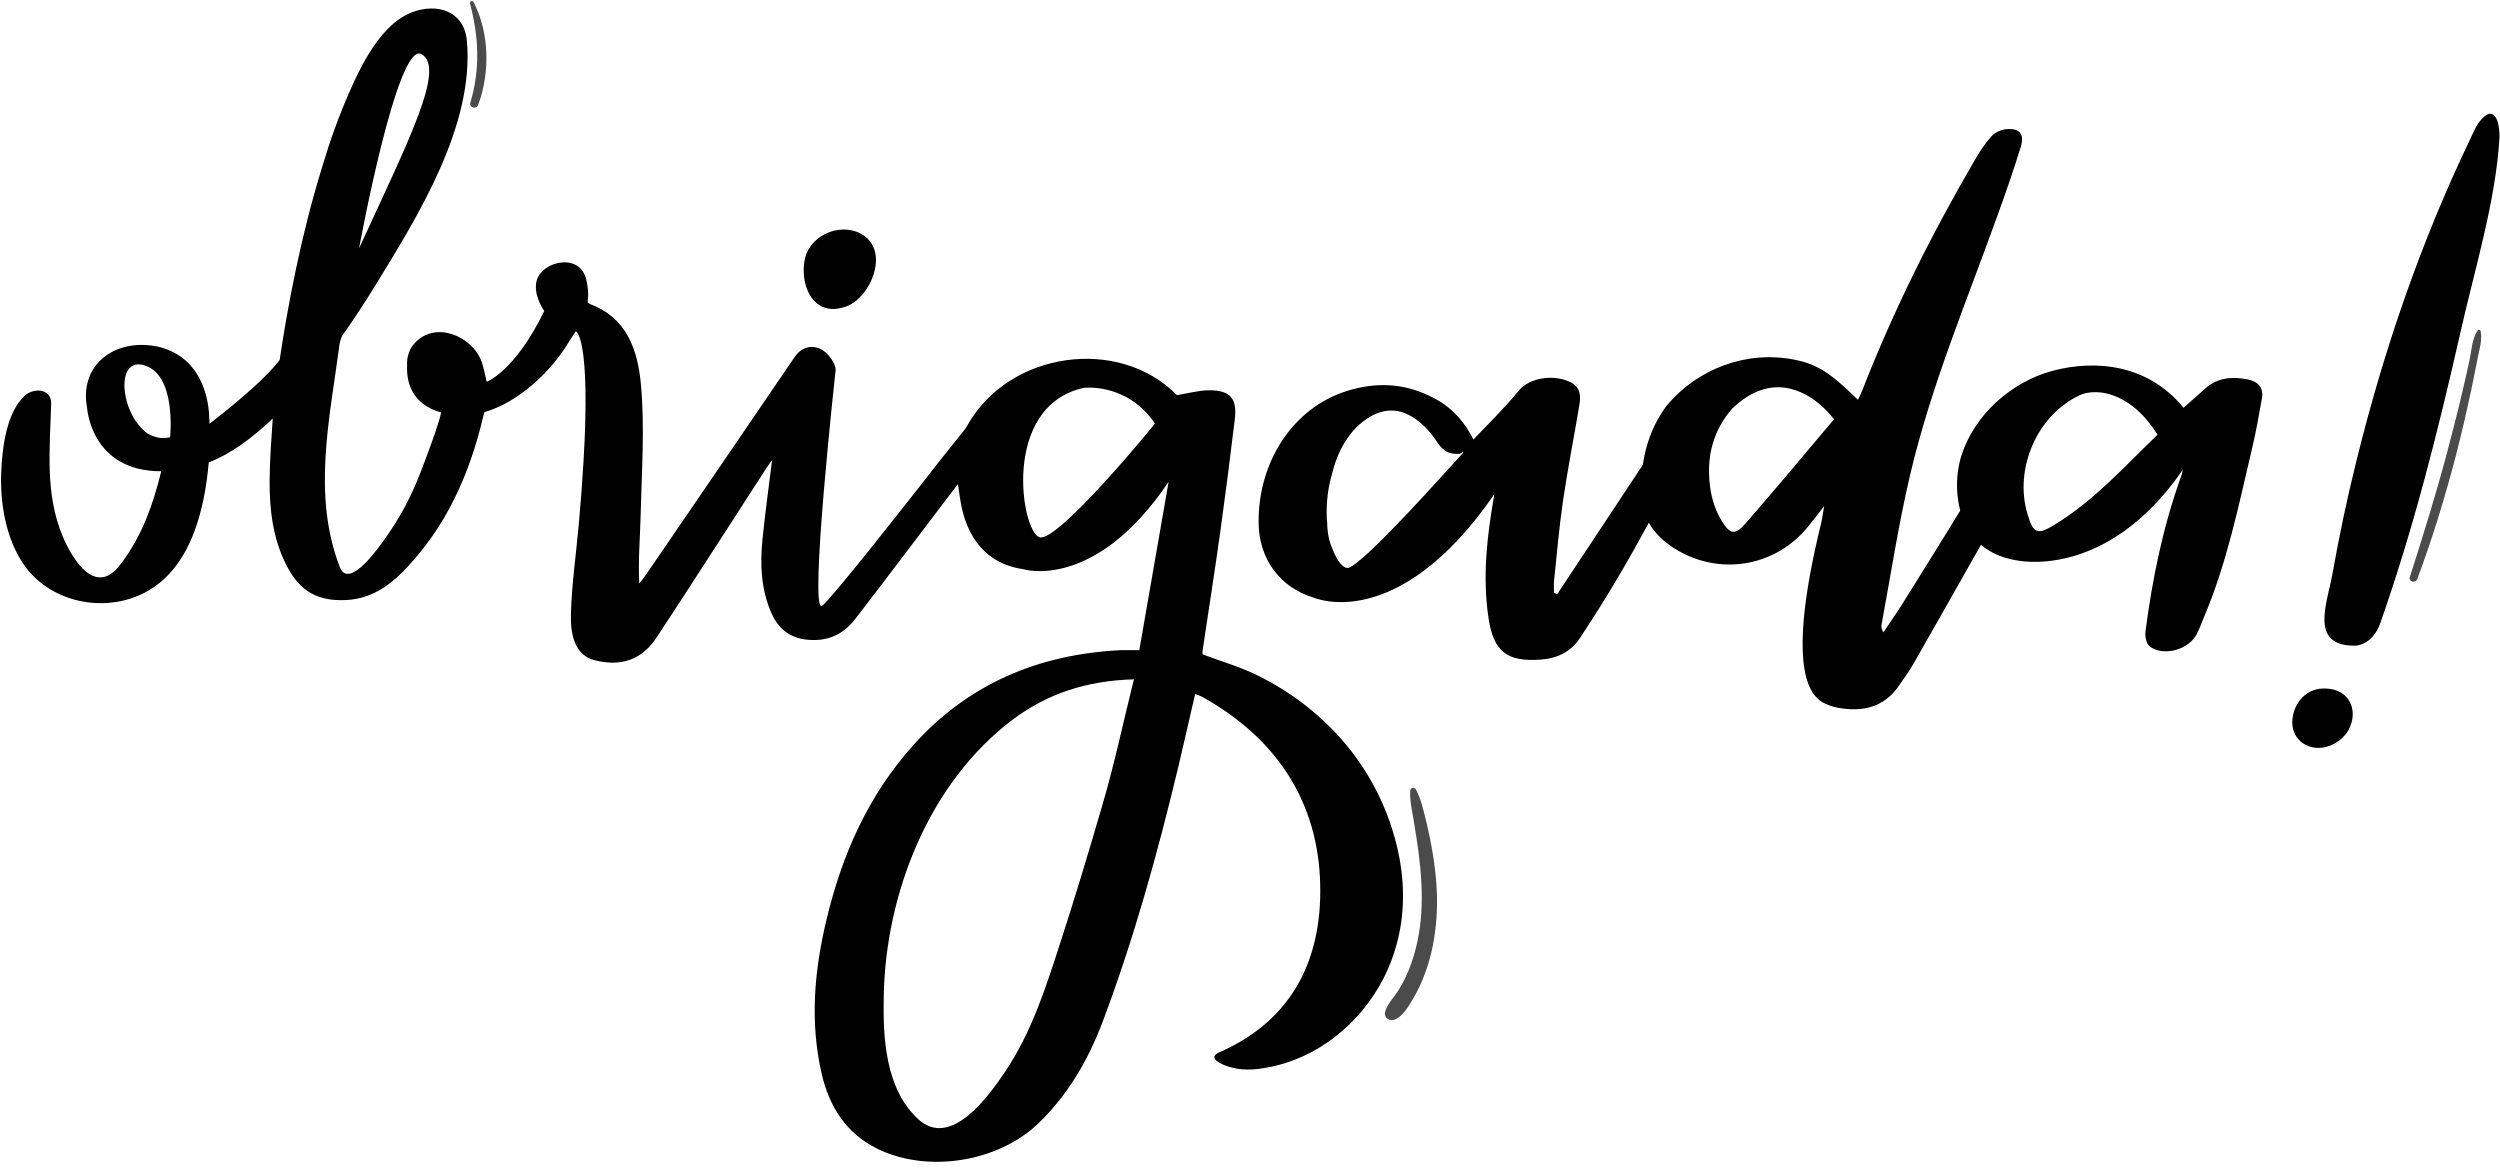
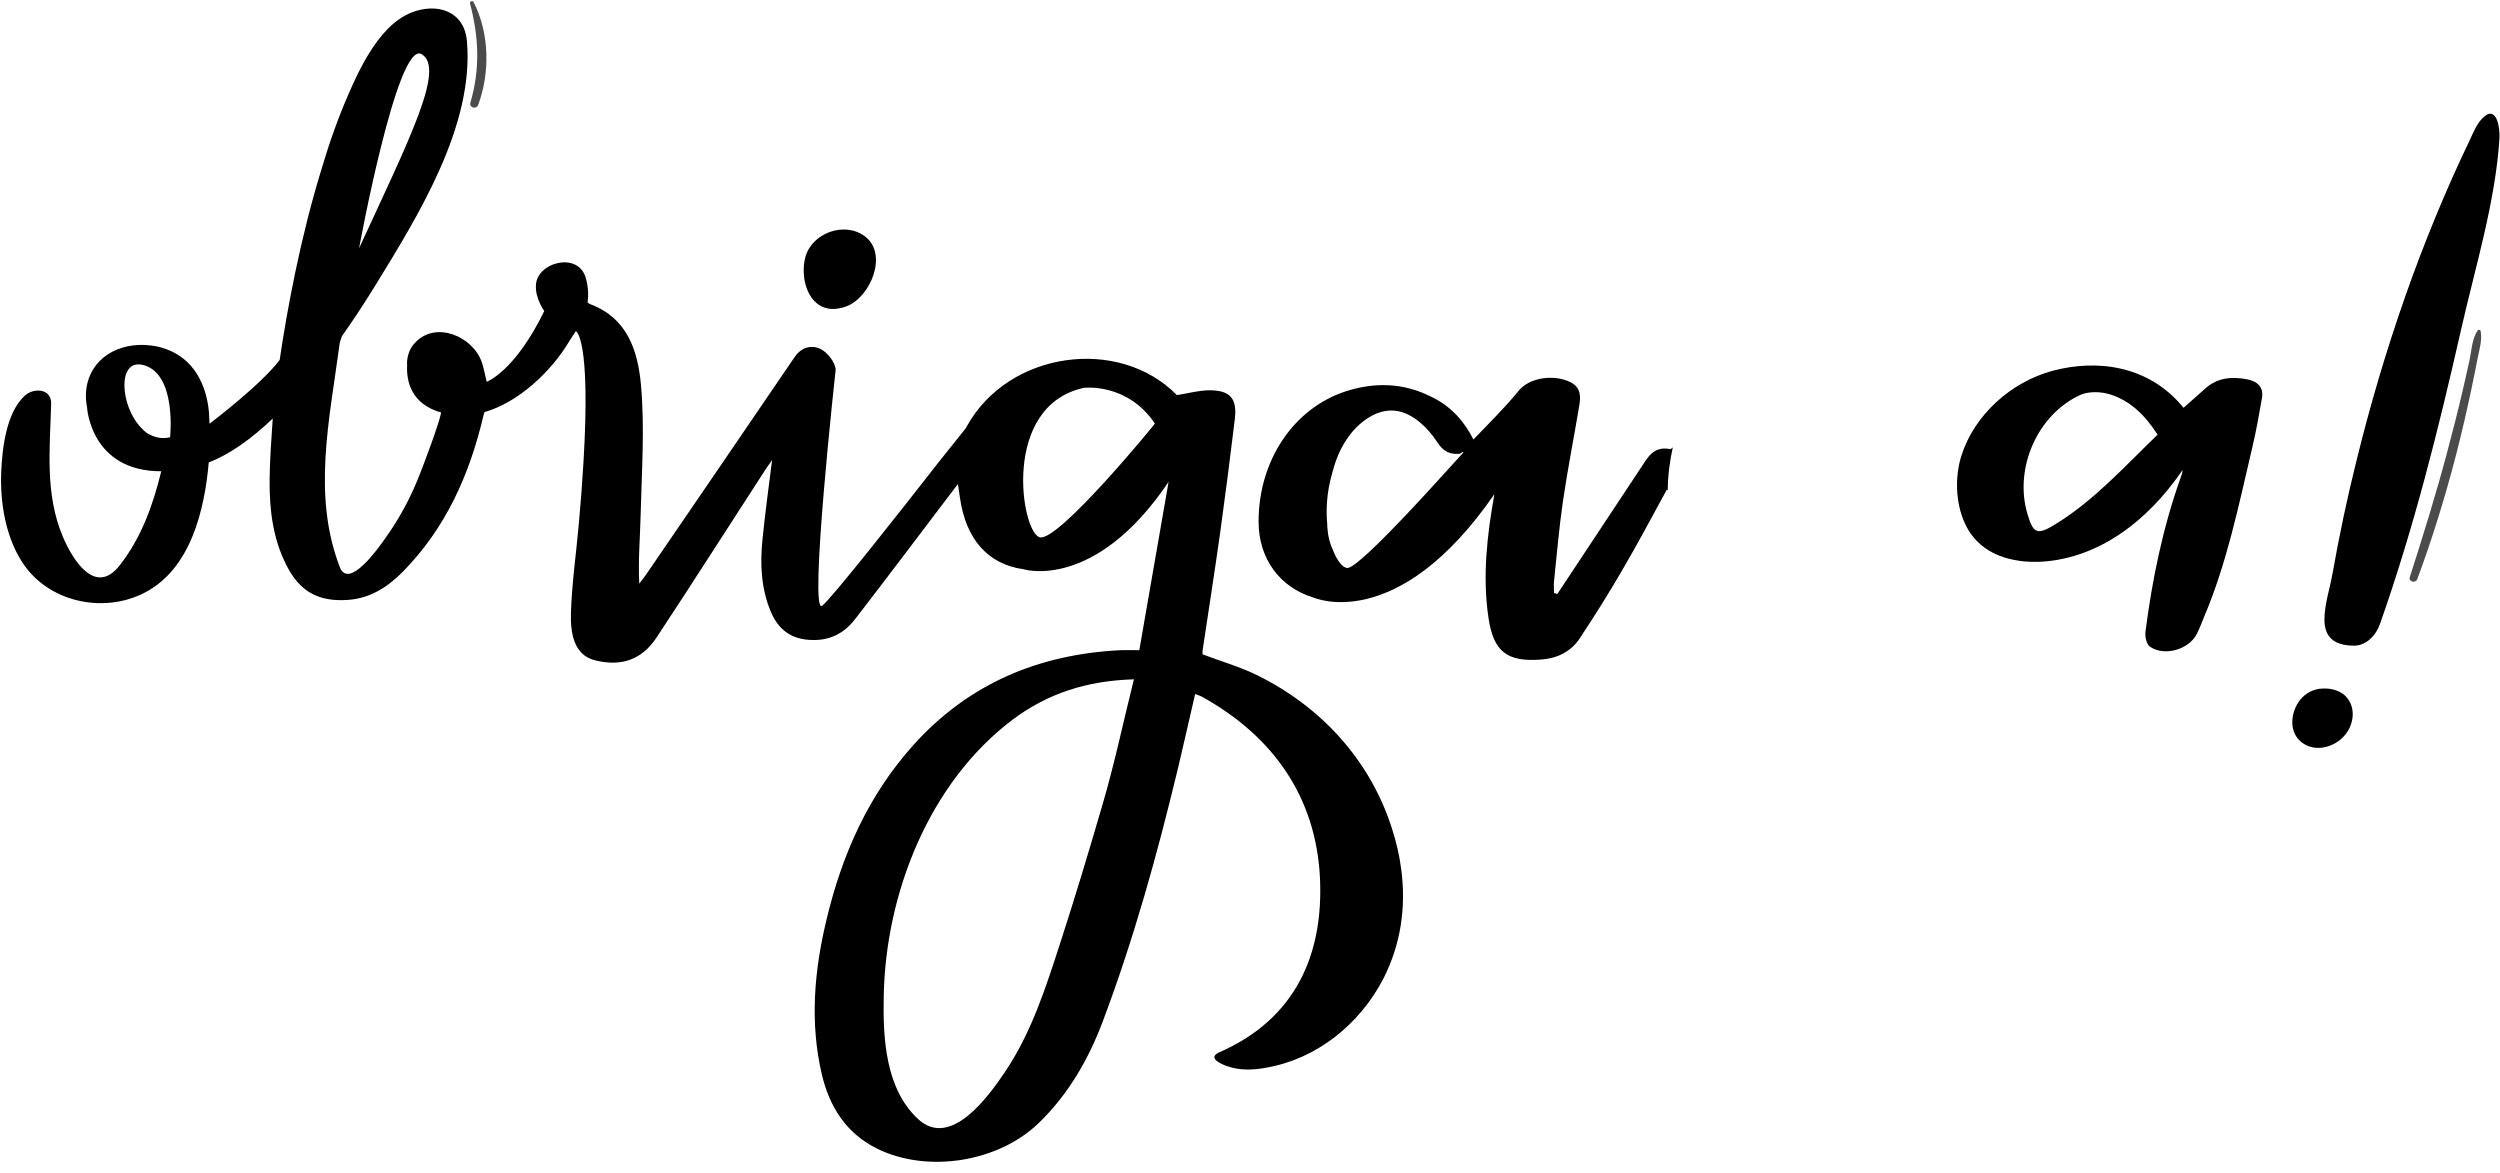
<svg xmlns="http://www.w3.org/2000/svg" height="676.8" id="Camada_1" preserveAspectRatio="xMidYMid meet" version="1.1" viewBox="-0.6 -0.6 1441.9 676.8" width="1441.9" x="0" xml:space="preserve" y="0" zoomAndPan="magnify">
  <g>
    <g id="change1_2">
      <path d="M479.2,177.6c-14.2-0.7-18.4-18.5-15.3-29.9c3.7-13.8,22.4-20.8,34.2-12.1c13.9,10.3,3.3,35.3-10.5,40.5 C484.5,177.2,481.7,177.7,479.2,177.6z" fill="inherit" />
    </g>
    <g id="change1_1">
      <path d="M1357,371.8c-25.7-0.2-15.4-24.4-12.3-41.6c3.9-21.9,8.5-43.8,13.9-65.4c15.6-63.3,37-125.7,65.2-184.5 c2-4.2,3.8-8.8,6.8-12.1c8.6-9.5,10.7,4.6,10.4,10.6c-2.2,36.9-14.3,75.8-22.4,111.8c-12.9,56.9-27.1,113.6-46.5,168.6 C1368.9,368.1,1362.3,371.9,1357,371.8z" fill="inherit" />
      <path d="M1321.5,415.9c0.1-9.2,6.5-19.1,17.8-19.4c22.1-0.5,22.1,26.3,3.6,33.1C1332.3,433.5,1321.4,427.2,1321.5,415.9z" fill="inherit" />
    </g>
    <g id="change1_3">
-       <path d="M1135.1,284.4c-0.4,1.5-1.1,3.1-1.9,4.3c-11.9,19.5-24,38.8-36.1,58.2c-3.6,5.8-7.6,11.4-11.4,17.2 c-1.2-1.8-1.4-3.2-1.1-4.4c5.3-28.6,9.7-57.4,16.3-85.7c12.2-52.1,33-101.3,51-151.5c4.6-12.7,9-25.4,13-38.4 c2.3-7.4-0.7-10.9-8.4-10.2c-2.9,0.3-6.4,1.8-8.4,4c-3.6,3.9-6.6,8.5-9.3,13.1c-25.1,42.9-47.2,87.2-65.3,133.5 c-0.7,1.8-1.6,3.6-2.5,5.5c-16.2-15.9-23.9-20.7-36.9-23.2c-27.8-5.4-55.9,5.5-73.5,26.6c-19.6,26.5-13.9,57.6-13.5,59.5 c3,10.7,10.3,18.5,20.5,24.3c25.5,14.4,56.6,8.4,74.9-14.4c2.9-3.6,5.7-7.3,9-11.5c-0.5,3.1-1,6.2-1.6,9.3 c-9.3,37.6-16,79.8-5.5,97.5c0.6,1.1,1.3,2.1,2.2,3c1.6,1.9,3.5,3.3,5.7,4.2l0,0c2.1,1,4.5,1.8,7.1,2.3c14.1,2.5,26.5,0,35.2-12.7 c2.9-4.2,6-8.4,8.5-12.8c13.4-23.4,26.6-47,40-70.5c0.6-1.1,1.2-2.2,1.8-3.1C1140.1,302,1137.1,293.4,1135.1,284.4z M1006.6,300.8 c-6.4,7.4-9.2,7.2-14.3-1.2c-3.4-5.5-5.6-12.3-6.5-18.8c-2.6-18.4,2-33.6,12.8-45.9c22-20.9,41.3-10.3,51.3-1.5 c2.5,2.3,5,4.9,7.3,7.8C1040.3,261.2,1023.7,281.2,1006.6,300.8z" fill="inherit" />
-     </g>
+       </g>
    <g id="change1_4">
      <path d="M1295.6,218.2c-8.8-1.7-17.2-1.1-24.3,5.3c-4.1,3.7-8.3,7.4-12.5,11.1c-20.2-24.8-50.3-28.1-75.7-21.3 c-23.8,6.5-45,25.3-52.5,49.1c-3.7,11.9-3.3,26.4,1.6,37.8c5.6,13.3,16.9,20.1,29.8,22.3l0,0c0,0,51.8,12.5,96.3-52.1 c-0.2,1.6-0.6,3.1-1.2,4.5c-10.3,28.9-16.4,58.7-20.3,89c-0.3,2.7,0.6,7,2.5,8.4c8.2,5.9,22.5,1.8,27.1-7.2 c1.6-3.1,2.8-6.4,4.1-9.6c13.4-31.5,20.1-64.8,27.9-97.9c2.2-9.3,3.9-18.7,5.5-28C1305.3,223,1301.7,219.4,1295.6,218.2z M1199.2,227.2c4.9-2.2,12-2,17.3-0.3c11.7,3.7,20.2,12.1,27.3,23.2c-19.2,18.5-36.8,38.2-59.5,52c-10,6.1-12.2,4.9-15.5-6.1 C1160.9,269.8,1174.3,238.6,1199.2,227.2z" fill="inherit" />
    </g>
    <g id="change1_5">
      <path d="M962.5,258.4c-9.7-1.9-13,5.3-17.1,11.4c-15.9,24.1-31.9,48.1-47.8,72.2c-0.6-0.2-1.3-0.4-1.9-0.6c0-2.3-0.2-4.5,0-6.8 c1.6-15.3,2.9-30.6,5.1-45.8c2.7-18.6,6.4-37.1,9.5-55.7c0.9-5.3,0.7-10.3-5-13.2c-9-4.6-23.5-3.2-30.1,5c-8,9.8-17.1,18.7-26,28 c-4.7-9.5-12.4-19.2-25-25c-15.4-7.6-31.7-8.2-48.3-2.9c-30.4,9.7-50.7,40.1-50.6,75.4c0,21.5,12.6,37.9,31.5,43.6l0,0 c0,0,48.3,21.9,104.5-59.6c-4.2,23.6-7,47.3-3.4,71.4c2.9,19.5,10.7,25.5,30.4,24c9.4-0.7,17.3-4.6,22.4-12.5 c8.6-13,16.9-26.2,24.7-39.7c8.8-15,16.9-30.4,25.4-45.9c0.2,0.2,0.4,0.4,0.5,0.6c0-8.7,1.2-17.1,2.9-24.9 C963.6,258,963,258.5,962.5,258.4z M811.1,295.6c-0.3,0.3-0.5,0.5-0.8,0.8c-15,15.9-30.1,30.7-33.8,30.6c-2.6-0.1-5.8-3.9-8.3-10.3 c-1.9-4-2.9-8.2-3.2-12.7c-0.1-0.8-0.1-1.5-0.1-2.3c-0.8-8.3-0.3-18.1,2.6-28.5c1.7-6.8,4.1-13.3,7.7-19c0,0,0-0.1,0.1-0.1 c0,0,0,0,0,0c3.6-5.9,8.4-10.9,14.4-14.4c4.7-2.8,10.4-4.2,15.8-3.2c9,1.6,17.3,9.6,22.2,17c3.1,4.8,6.3,8.3,13.7,7.6 c0.6-0.4,1.2-0.7,1.7-1.1c0.1,0.1,0.2,0.3,0.3,0.4C838.8,265.3,825.1,280.8,811.1,295.6z" fill="inherit" />
    </g>
    <g id="change1_6">
      <path d="M807.6,501c-1-7.9-2.8-15.7-5.3-23.5c-12.5-39.5-40.8-70.4-77.7-88.6c-9.9-4.9-20.8-8-31.6-12.1c0-0.4-0.1-1.4,0-2.2 c3.4-22.8,7-45.5,10.2-68.4c3-21.7,5.8-43.4,8.4-65.1c1.4-11.8-2.6-16.6-14.6-16.6c-6,0-12.1,1.7-18.8,2.8 c-33.5-34.2-97.1-25.3-121,17.7c-0.4,0.8-0.9,1.6-1.5,2.3c-4.8,6-9.6,12-14.4,18c-22.6,29-62.1,79.1-67.7,83.5 c-7.9,6.1,7.8-136.4,7.8-136.4c-0.5-4.3-4.7-9.7-8.7-11.7c-5.2-2.5-11.1-1.2-15.1,4.8c-28.4,41.8-57,83.5-85.5,125.2 c-1.2,1.8-2.6,3.5-4,5.3c-0.7-13.5,0.5-26.6,0.8-39.7c0.6-24.5,2.4-49.9,0.2-74.7c-1.8-20.5-8.2-38.8-29.1-46.7 c-0.6-0.2-1.2-0.6-1.7-1.1c0.6-4.1,0.4-8.9-1-14c-4.4-15.7-28.7-9-28.8,4.4c-0.4,7.3,4.8,14.6,4.8,14.6c-17,35-33.2,40.8-33.2,40.8 c-1.2-4.8-1.7-8.3-2.9-11.5c-5.2-14.7-26.7-24-38.6-10.8c-1.5,1.6-2.6,3.4-3.3,5.3c0,0,0,0,0,0.1c-0.9,2.4-1.3,5-1.1,7.6 c-0.4,8.6,2.1,22.1,19.6,27c-1,6.4-10.7,31.6-11.8,34.4c-5.2,13.7-12.1,26.7-20.7,38.6c-3.1,4.4-20.7,29.6-25.9,16.2 c-16-41.4-5.9-85.3-0.3-127.6c0.2-1.9,0.8-3.8,1.5-5.6c7-9.9,13.6-20,19.6-29.8c24.3-39.6,56.8-91.7,52.5-140.4 c-1.5-17.3-17-22.2-31.7-16.6c-10.5,4.1-18.6,13.6-25,24.1l0,0c0,0,0,0,0,0c-4.5,7.3-8.1,15.1-11.1,21.9 c-6.1,13.9-11.2,28.1-15.5,42.6c-12.7,40.8-20.5,83.4-24.7,111.9c-10.4,13.9-39.1,35.8-40.5,36.8c0-1.9-0.1-3.4-0.2-4.6 c0-0.1,0-0.3,0-0.4c0-0.8-0.1-1.7-0.2-2.6c0-0.1,0-0.1,0-0.1c-1.2-11.4-6.6-31.7-29.9-36.9c-19.4-3.8-36.2,5.1-40.1,21.2 c-1.1,4.6-1.1,9.3-0.2,13.9c0,0.4,2.2,37,42.8,36.9c-4.7,19.3-11.3,38-23.9,54.2c-14.1,18.1-27.1-3-32.8-16.3 c-10.5-24.8-7.5-50.9-6.8-77c0.2-8.6-10.1-9.3-15.3-4.4C3.1,237.4,0.7,257.6,0.1,271.6c-0.7,17.7,2.5,37.5,12.4,52.5 c14.9,22.6,46.5,29.4,70.2,17.2c26.7-13.7,34.7-47.8,37.1-75.2c12.3-4.7,24.7-13.7,36.9-25.3c-0.8,12.1-1.7,23.8-1.8,35.5 c-0.1,16.9,1.8,33.5,9.6,48.9c7.7,15.4,18.5,21.4,35.6,20.2c12.8-0.9,22.9-7.4,31.6-16.2c24.8-25.2,38.6-56.2,46.5-90 c0.2-0.8,0.4-1.5,0.6-2.1c19.6-5.6,38.4-23.3,48.7-40.5c0.2-0.3,0.4-0.6,0.6-1c2.2-3.2,3.4-5.2,3.4-5.2s8.8,2.9,4.4,76.1l0-0.1 c-0.7,11.9-1.6,23.7-2.7,35.6c-1.5,16.9-4,34-4.5,51c-0.3,10.8,1.3,24,13.7,27.2c15,3.8,27.1,0,35.8-13.3 c21.2-32.1,41.8-64.5,62.7-96.7c1-1.6,2.2-3.1,3.8-5.4c-2,15.9-4,30.6-5.5,45.4c-1.5,14.5-0.9,28.9,5,42.5 c5,11.5,13.6,16.3,26.2,15.8c9.6-0.4,17-5.1,22.5-12.4c18.2-23.6,36.1-47.4,54.1-71.1c1.3-1.7,2.7-3.5,4.9-6.4 c0.6,3.7,0.9,6,1.2,8.2c3.5,23.8,16.2,38,36.5,40.9c0,0,41.1,13,83.8-50.4c-5.8,33.3-11.3,65.1-16.9,97.1c-4.5,0-7.8-0.1-11,0 c-47,2.4-87.3,19.2-119.2,54.6c-26.1,29-41.3,63.4-50.2,100.8c-7.1,29.5-9.7,59.3-2.7,89.3c4.4,18.7,14.1,34,31.9,42.8 c29,14.3,69.8,7.8,93.1-14.7c17.1-16.5,28.7-36.6,37-58.6c18-47.8,31.6-96.9,43.5-146.5c3.3-14,6.5-28,9.8-42.4 c1.6,0.6,2.7,0.9,3.7,1.4c41.3,22.8,66,58,68.3,104.6c2.1,44-13.9,81.3-58,100.6c-7.3,3.2,1,6.9,4.7,8.1c7.4,2.5,14.7,2.2,22.3,0.8 c29.3-5.1,53.9-25.1,67.5-51.2C807.5,543.8,810.4,522.4,807.6,501z M97.5,251.6c-4.3,1-8.2,0.3-11.6-1.5c-0.6-0.2-1.2-0.5-1.7-0.9 c-1.3-0.9-2.4-2-3.5-3.2c-11.9-12.4-13.8-39.3,0.8-36.2C101.6,214.3,97.5,251.6,97.5,251.6z M242.5,30.6c14,8-7,49-36,112 C206.5,142.6,228.5,22.6,242.5,30.6z M599.1,309.3c-10.7-2.7-22.5-75.7,25.4-86.2c0,0,25-3.2,41,20.6 C665.6,243.9,609.8,312,599.1,309.3z M635.3,463.4c-7.7,26.5-15.9,53.7-24.5,80.2c-8.3,25.6-16.5,51.3-31.6,73.8 c-9.2,13.7-31.2,44.8-50.1,27.6c-19.1-17.5-20.5-47-20-71.1c1.1-59.2,26.1-123,74.3-159.4c20.2-15.2,43-22.5,70-23.3 C647.2,416,642.2,440,635.3,463.4z" fill="inherit" />
    </g>
    <g id="change2_3">
-       <path d="M812.8,455.4c-0.4,5.7,1,11.3,1.9,16.9c1,6.3,2.1,12.6,2.9,19c1.5,11.7,2.3,23.6,1.5,35.4 c-0.7,10-2.7,20-6.1,29.4c-1.8,4.9-4,9.5-6.7,13.9c-2.5,4.2-6.7,8.2-8,13c-0.9,3.6,2.7,5.6,5.7,4.4c4.6-2,7.8-7.6,10.3-11.8 c2.8-4.7,5.1-9.7,7-14.8c3.8-10.2,5.8-21,6.6-31.8c0.9-12.4-0.1-24.8-2.1-37c-1-6.3-2.3-12.6-3.8-18.8c-1.6-6.3-2.9-12.9-6.1-18.7 C815,453.2,812.9,453.9,812.8,455.4L812.8,455.4z" fill="#4b4b4b" />
-     </g>
+       </g>
    <g id="change2_2">
      <path d="M1428.4,190c-3.2,4.7-3.5,11.3-4.6,16.8c-1.3,5.9-2.6,11.8-4,17.7c-2.8,12.1-5.9,24.2-9.1,36.2 c-6.4,24-13.8,47.8-21.4,71.5c-0.9,2.8,3.3,3.8,4.3,1.2c8.8-23.7,16.2-47.8,22.5-72.2c3.1-12.1,5.9-24.2,8.5-36.4 c1.3-6.3,2.6-12.5,3.8-18.8c1-5.1,2.8-10.7,1.7-15.8C1429.7,189.5,1428.8,189.4,1428.4,190L1428.4,190z" fill="#4b4b4b" />
    </g>
    <g id="change2_1">
-       <path d="M270.5,1.5c5.1,19.4,5.9,37.7,0.2,57.1c-0.9,2.9,3.5,4.1,4.5,1.3c6.9-18.6,6.5-41.4-2.6-59.2 C272-0.6,270.1,0.2,270.5,1.5L270.5,1.5z" fill="#4b4b4b" />
+       <path d="M270.5,1.5c5.1,19.4,5.9,37.7,0.2,57.1c-0.9,2.9,3.5,4.1,4.5,1.3c6.9-18.6,6.5-41.4-2.6-59.2 C272-0.6,270.1,0.2,270.5,1.5z" fill="#4b4b4b" />
    </g>
  </g>
</svg>